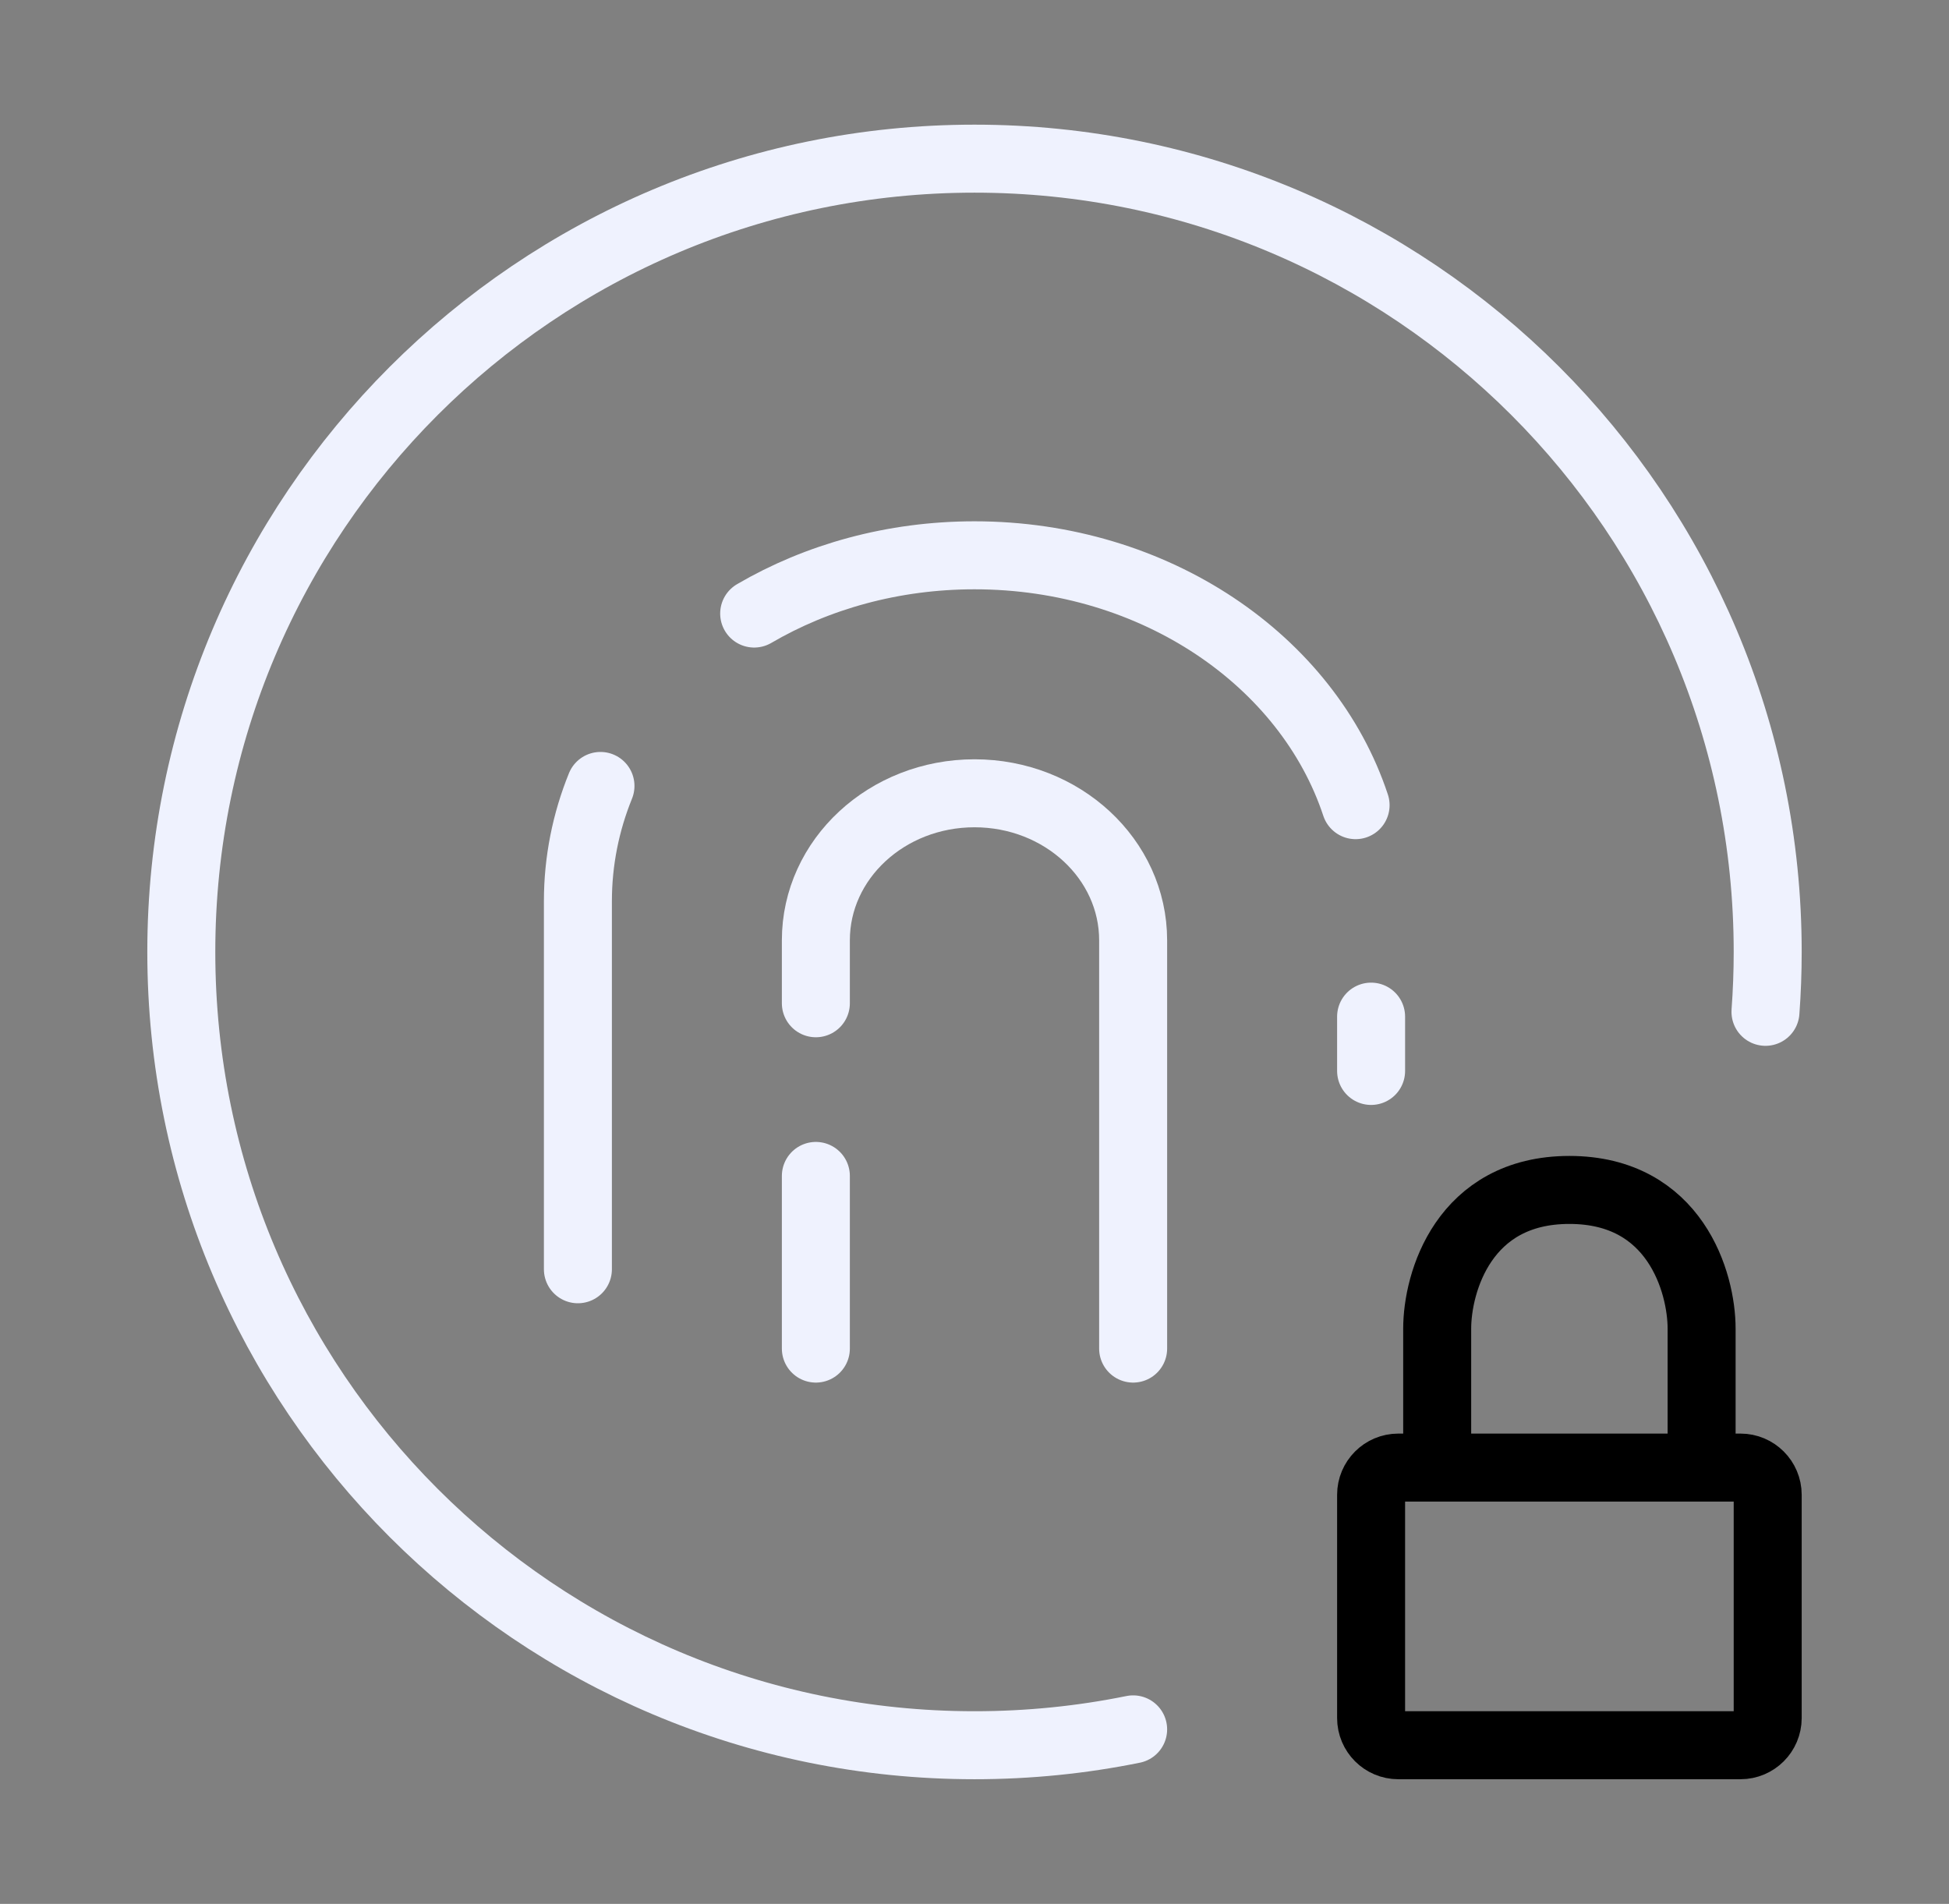
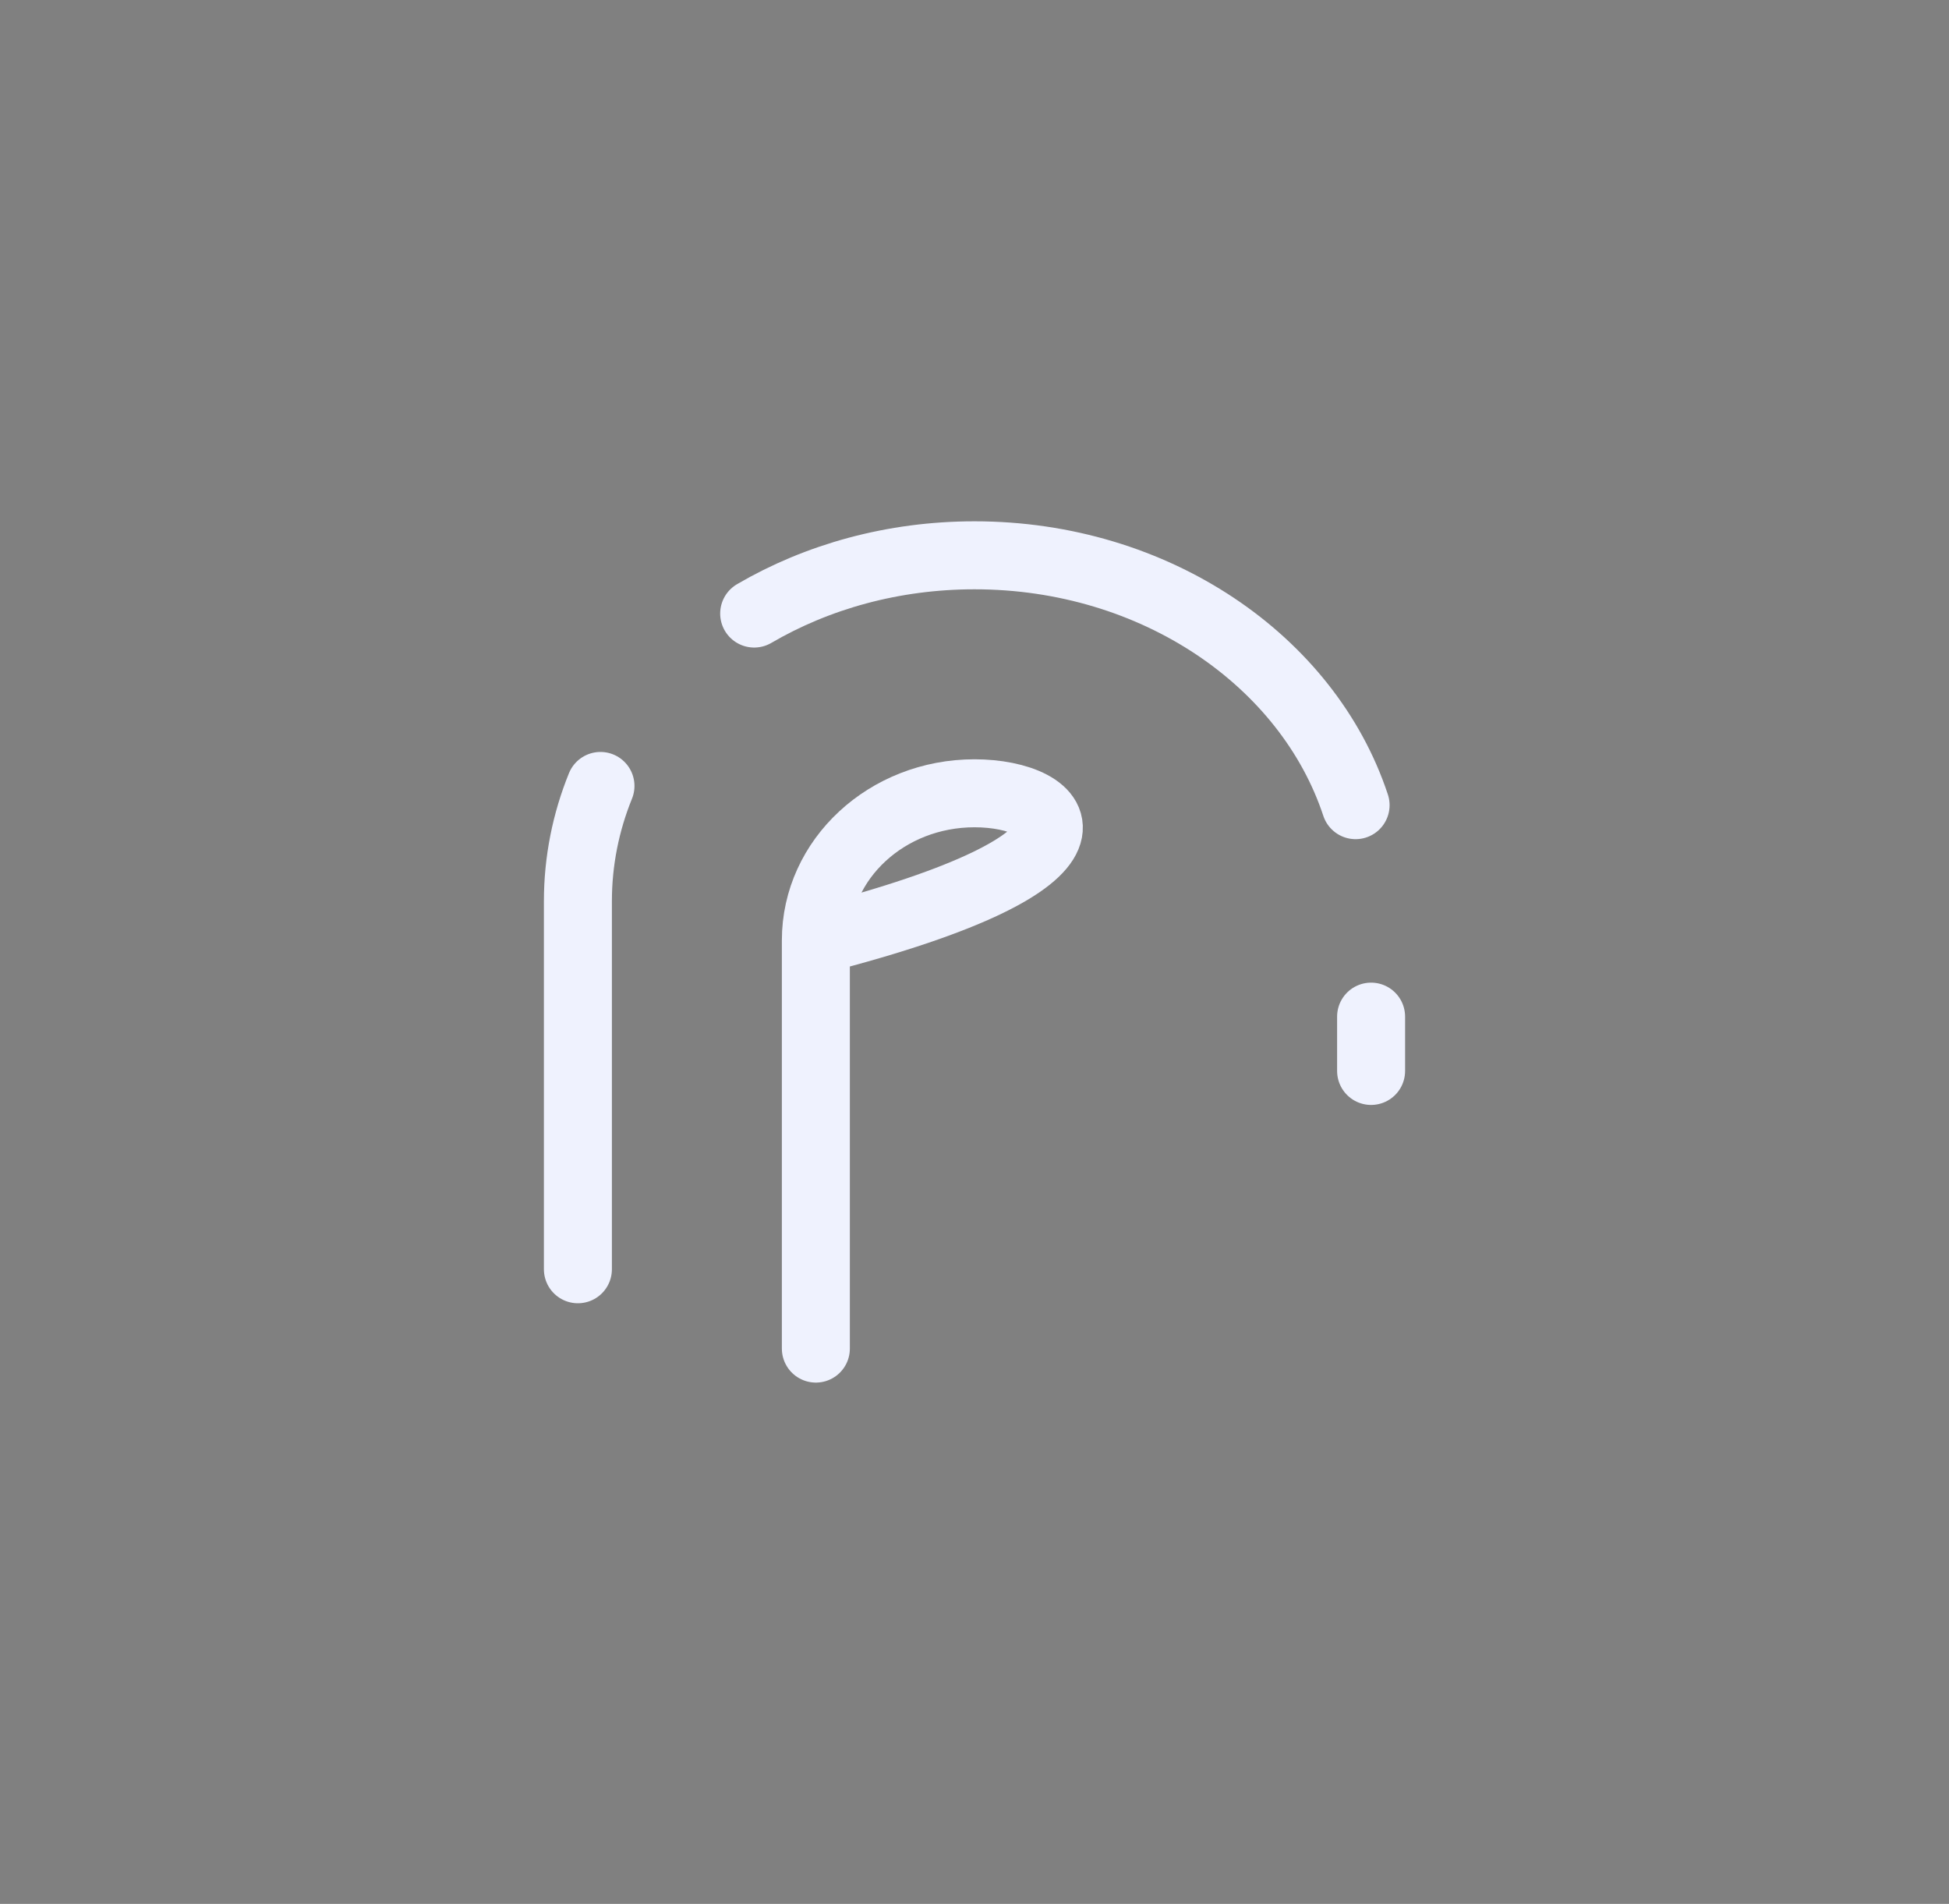
<svg xmlns="http://www.w3.org/2000/svg" width="43" height="42" viewBox="0 0 43 42" fill="none">
  <rect x="0" y="0" width="43" height="42" fill="#808080" stroke="none" />
  <path d="M12.75 28V19.883C12.75 18.991 12.925 18.134 13.248 17.338M30.25 23.625V22.427M16.639 13.535C18.029 12.723 19.701 12.25 21.5 12.25C25.489 12.25 28.855 14.579 29.908 17.762" stroke="#EFF2FE" stroke-width="1.5" stroke-linecap="round" stroke-linejoin="round" />
-   <path d="M18 29.75V25.941M25 29.75V20.743C25 18.952 23.433 17.5 21.5 17.5C19.567 17.5 18 18.952 18 20.743V22.132" stroke="#EFF2FE" stroke-width="1.5" stroke-linecap="round" stroke-linejoin="round" />
-   <path d="M25 38.15C23.869 38.38 22.699 38.5 21.5 38.5C11.835 38.5 4 30.665 4 21C4 11.335 11.835 3.5 21.5 3.5C31.165 3.5 39 11.335 39 21C39 21.444 38.983 21.885 38.951 22.321" stroke="#EFF2FE" stroke-width="1.5" stroke-linecap="round" stroke-linejoin="round" />
-   <path d="M37.542 32.375H38.4C38.731 32.375 39 32.644 39 32.975V37.9C39 38.231 38.731 38.5 38.4 38.5H30.85C30.519 38.5 30.25 38.231 30.25 37.9V32.975C30.25 32.644 30.519 32.375 30.85 32.375H31.708M37.542 32.375V29.312C37.542 28.292 36.958 26.25 34.625 26.25C32.292 26.25 31.708 28.292 31.708 29.312V32.375M37.542 32.375H31.708" stroke="black" stroke-width="1.5" stroke-linecap="round" stroke-linejoin="round" />
+   <path d="M18 29.75V25.941V20.743C25 18.952 23.433 17.5 21.5 17.5C19.567 17.5 18 18.952 18 20.743V22.132" stroke="#EFF2FE" stroke-width="1.5" stroke-linecap="round" stroke-linejoin="round" />
</svg>